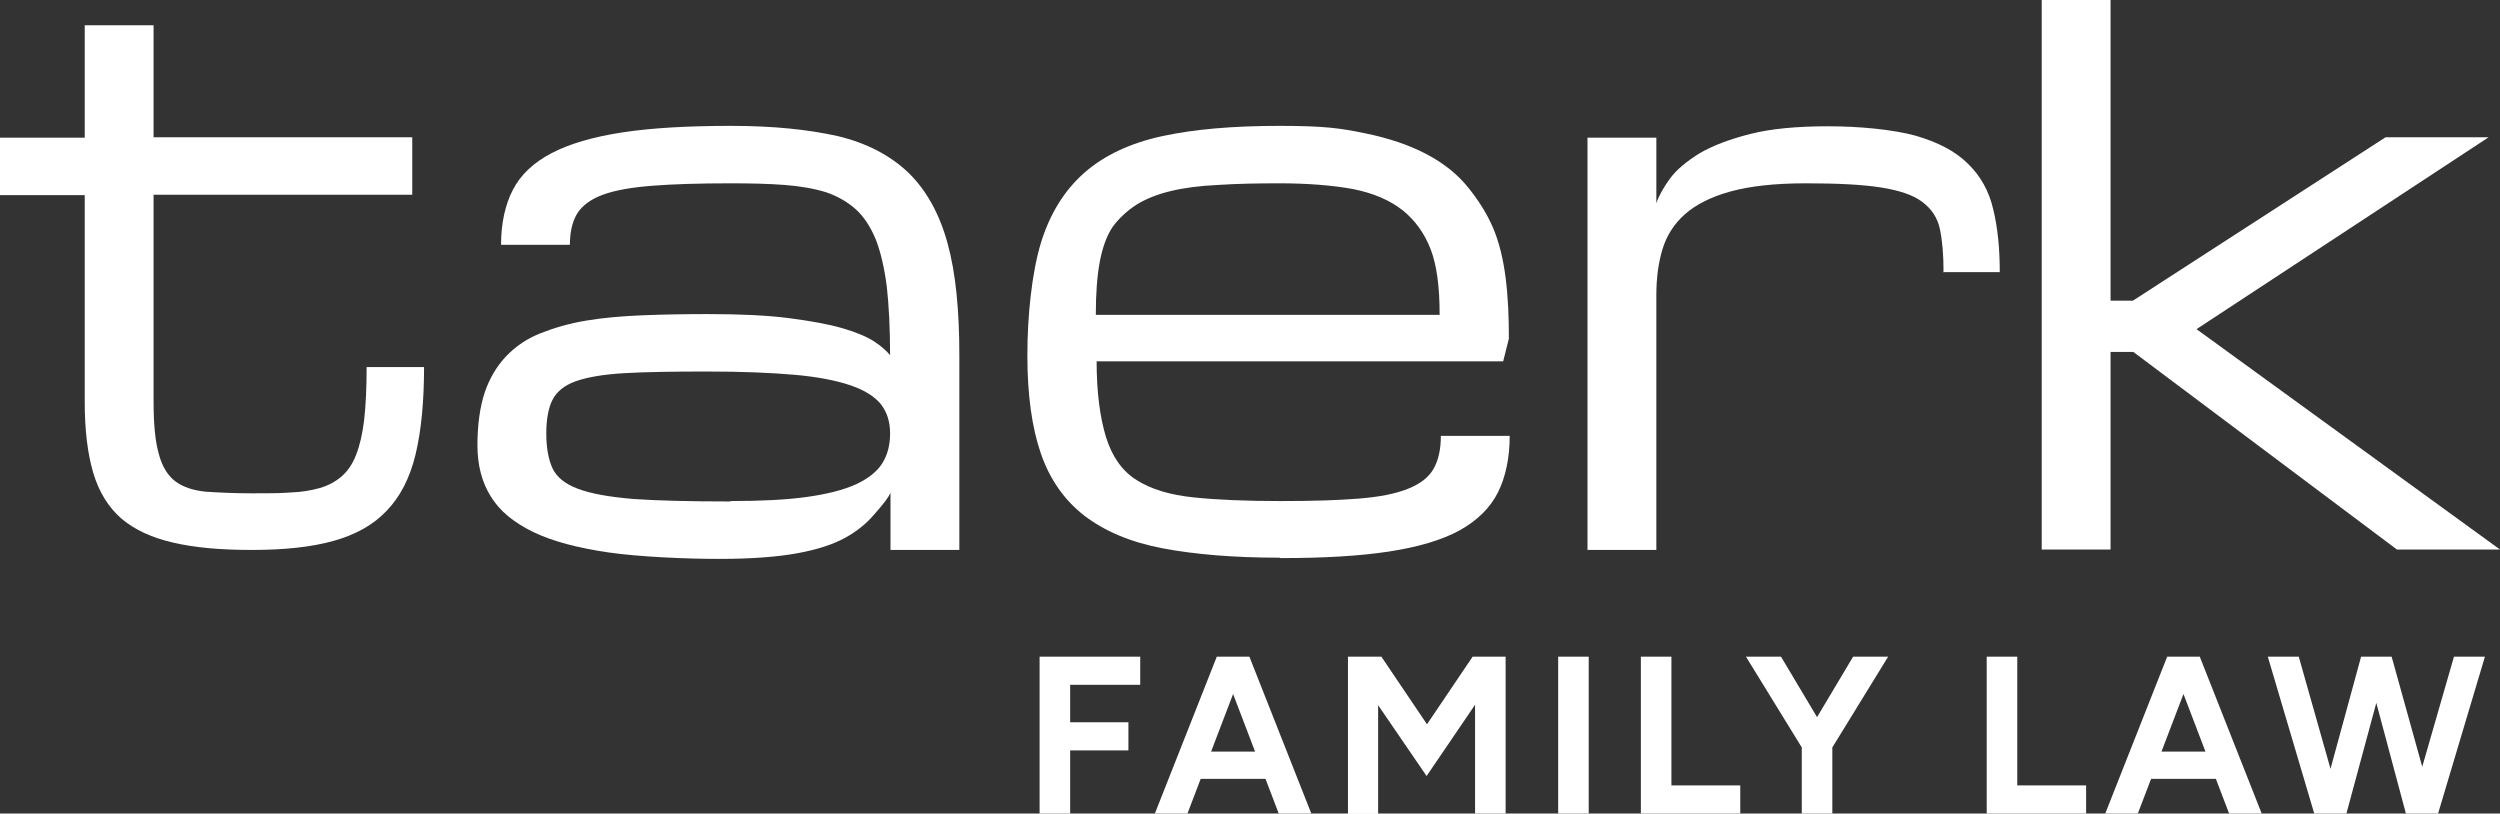
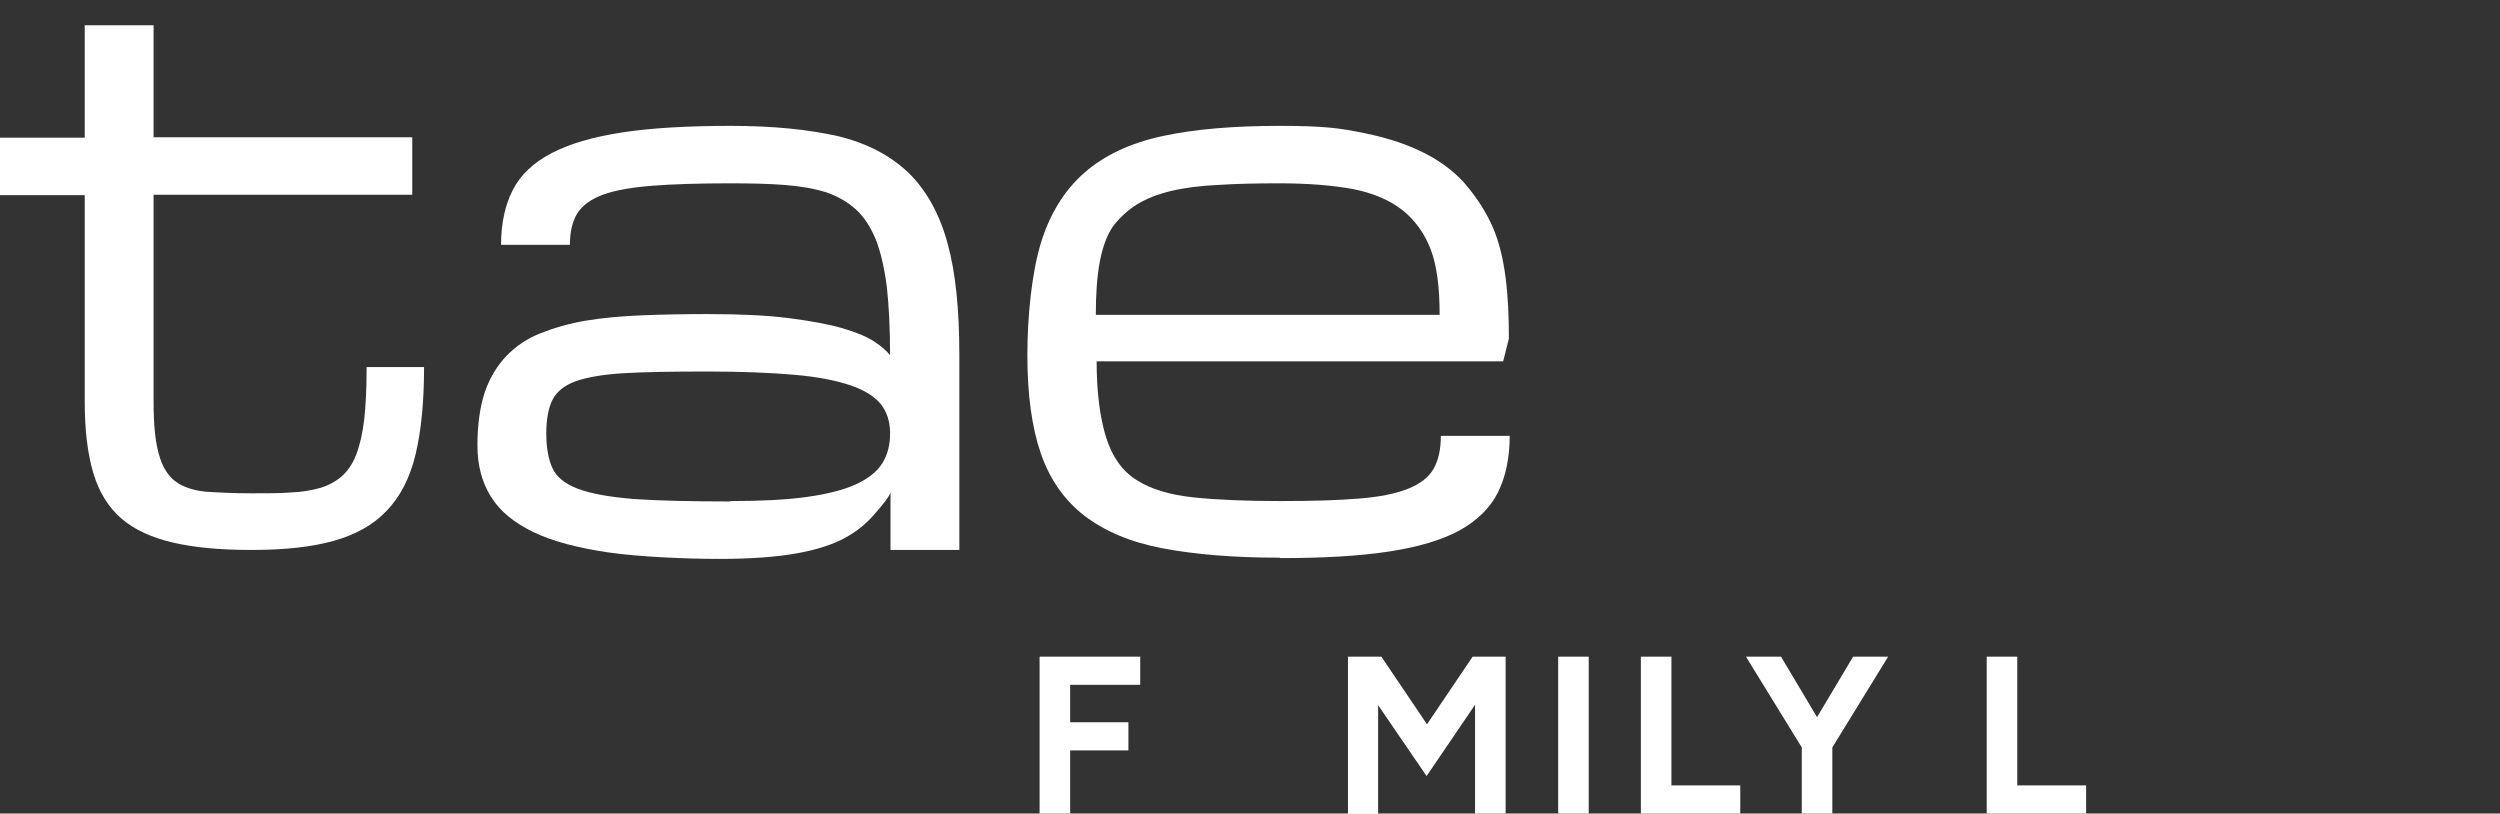
<svg xmlns="http://www.w3.org/2000/svg" version="1.1" viewBox="0 0 613.7 199.7">
  <rect x="0" y="0" width="613.7" height="199.7" fill="#333333" stroke="none" />
  <defs>
    <style>
      .st0 {
        fill: #fff;
      }
    </style>
  </defs>
  <g id="family_law">
    <path class="st0" d="M255.2,199.7v-38.5h24.7v6.9h-17.2v9.2h14.3v6.9h-14.3v15.5h-7.5Z" />
-     <path class="st0" d="M283.5,199.7l15.2-38.5h7.5l-14.7,38.5h-8ZM290.7,191.2v-6.7h24.1v6.7h-24.1ZM313.9,199.7l-14.7-38.5h7.5l15.2,38.5h-8Z" />
    <path class="st0" d="M330.9,199.7v-38.5h8.2l11.2,16.6,11.2-16.6h8.1v38.5h-7.5v-26.7l-11.9,17.5-11.9-17.4v26.7h-7.5Z" />
    <path class="st0" d="M382.5,199.7v-38.5h7.5v38.5h-7.5Z" />
    <path class="st0" d="M402.8,199.7v-38.5h7.5v31.6h16.9v6.9h-24.5Z" />
    <path class="st0" d="M442.5,183.8l-13.9-22.6h8.6l12.4,20.8-7.1,1.8ZM442.3,199.7v-18.5h7.5v18.5h-7.5ZM449.6,183.8l-7.1-1.8,12.4-20.8h8.6l-13.9,22.6Z" />
    <path class="st0" d="M487.7,199.7v-38.5h7.5v31.6h16.9v6.9h-24.5Z" />
-     <path class="st0" d="M516.8,199.7l15.2-38.5h7.5l-14.7,38.5h-8ZM523.9,191.2v-6.7h24.1v6.7h-24.1ZM547.2,199.7l-14.7-38.5h7.5l15.2,38.5h-8Z" />
-     <path class="st0" d="M568.1,199.7l-11.4-38.5h7.6l10.9,38.5h-7.2ZM569.1,199.7l10.5-38.5h6.8l-10.4,38.5h-6.9ZM590.6,199.7l-10.3-38.5h6.8l10.7,38.5h-7.2ZM591.3,199.7l11.1-38.5h7.6l-11.5,38.5h-7.2Z" />
  </g>
  <g id="TAERK">
    <path class="st0" d="M104.1,90c0,8.6-.7,15.8-2.1,21.6-1.4,5.8-3.8,10.4-7.1,13.8-3.3,3.5-7.7,5.9-13.1,7.4-5.4,1.5-12,2.2-20,2.2s-14.1-.6-19.3-1.8c-5.2-1.2-9.4-3.1-12.7-5.9-3.2-2.8-5.5-6.5-6.9-11.2-1.4-4.7-2.1-10.5-2.1-17.5v-50.7H0v-14.1h20.8V6.2h16.9v27.5h63.5v14.1h-63.5v50.7c0,5.6.4,9.9,1.3,13,.8,3,2.2,5.3,4.1,6.7,1.9,1.4,4.4,2.2,7.4,2.5,3.1.2,6.8.4,11.3.4s6.7,0,9.4-.2c2.8-.1,5.2-.5,7.3-1.1,2.1-.6,3.9-1.6,5.3-2.8,1.5-1.3,2.7-3,3.6-5.3.9-2.3,1.6-5.2,2-8.7.4-3.5.6-7.8.6-12.9h14.1Z" />
    <path class="st0" d="M218.5,121.1c-.2.7-1.5,2.5-4,5.3-1.8,2.1-4.1,4-7,5.6-2.9,1.6-6.8,2.9-11.7,3.8-4.9.9-11.3,1.4-19.3,1.4s-19.7-.5-27.2-1.6c-7.5-1.1-13.6-2.7-18.4-5-4.7-2.3-8.2-5.1-10.4-8.7-2.2-3.5-3.3-7.7-3.3-12.6s.6-9.4,1.8-13c1.2-3.5,3-6.5,5.3-8.9,2.3-2.4,5.1-4.3,8.4-5.6,3.3-1.3,7-2.4,11.2-3.1,4.2-.7,8.8-1.1,13.8-1.3,5-.2,10.3-.3,15.9-.3,8,0,14.7.3,20.1,1,5.4.7,9.8,1.5,13.2,2.5,3.4,1,6,2.1,7.8,3.3,1.8,1.2,3,2.3,3.8,3.3,0-6.6-.3-12.2-.8-16.8-.6-4.6-1.5-8.5-2.7-11.6-1.3-3.1-2.9-5.6-4.9-7.4-2-1.8-4.4-3.2-7.3-4.2-2.9-.9-6.3-1.5-10.2-1.8-3.9-.3-8.3-.4-13.3-.4-7.7,0-14.2.2-19.2.6-5.1.4-9.1,1.1-12.1,2.2-3,1.1-5.1,2.7-6.3,4.6-1.2,2-1.8,4.5-1.8,7.7h-16.9c0-5.3,1-9.8,2.9-13.5,1.9-3.7,5.1-6.7,9.5-9,4.4-2.3,10.2-4,17.4-5.1s16.1-1.6,26.6-1.6,19,.9,26.2,2.5c7.1,1.7,12.9,4.7,17.4,9,4.4,4.3,7.6,10,9.6,17.3,2,7.2,2.9,16.4,2.9,27.5v47.8h-16.9v-13.9ZM179.3,123c7.4,0,13.7-.3,18.7-1,5-.7,9-1.7,12.1-3.1,3-1.4,5.2-3.1,6.5-5.2,1.3-2.1,1.9-4.5,1.9-7.3s-.7-5.1-2.2-7.1c-1.5-1.9-4-3.5-7.5-4.7-3.5-1.2-8.1-2.1-13.8-2.6-5.7-.5-12.8-.8-21.3-.8s-15.2.1-20.4.4c-5.2.3-9.2,1-12,2-2.8,1-4.7,2.6-5.7,4.6-1,2-1.5,4.8-1.5,8.2s.5,6.3,1.5,8.5c1,2.2,3.1,3.9,6.3,5.1,3.2,1.2,7.7,2,13.7,2.5,5.9.4,13.8.6,23.7.6Z" />
    <path class="st0" d="M314.1,136.9c-11.2,0-20.8-.8-28.7-2.3-7.9-1.5-14.2-4.2-19.2-8-4.9-3.8-8.5-8.9-10.7-15.3-2.2-6.4-3.3-14.4-3.3-24.1s1.1-20.2,3.3-27.5c2.2-7.2,5.8-13,10.7-17.3,4.9-4.3,11.3-7.3,19.2-9,7.9-1.7,17.4-2.5,28.7-2.5s15,.6,20.9,1.8c5.9,1.2,10.9,2.9,15.1,5.1,4.2,2.2,7.6,4.9,10.2,8.1,2.6,3.2,4.7,6.5,6.2,10,1.5,3.5,2.5,7.6,3.1,12.3.6,4.7.8,9.6.8,14.9l-1.4,5.6h-99.8c0,7.5.8,13.7,2.3,18.6,1.5,4.8,4,8.4,7.6,10.6,3.5,2.2,8.1,3.6,13.9,4.2,5.7.6,12.8.9,21.3.9s14.1-.2,19.2-.6c5.1-.4,9.1-1.2,12.1-2.4,3-1.2,5.1-2.8,6.3-4.9,1.2-2.1,1.8-4.8,1.8-8.1h16.9c0,5.4-1,10.1-2.9,13.9-1.9,3.8-5.1,6.9-9.4,9.3-4.4,2.4-10.2,4.1-17.4,5.2-7.2,1.1-16,1.6-26.6,1.6ZM314.1,45c-5.6,0-10.6.1-15.1.4-4.4.2-8.3.7-11.6,1.5-3.3.8-6.1,1.9-8.5,3.4-2.3,1.5-4.2,3.3-5.7,5.3-1.4,2-2.5,4.9-3.2,8.5-.7,3.7-1,8.1-1,13.2h84.4c0-6.9-.7-12.2-2.2-16.1-1.5-3.9-3.8-7.1-6.9-9.6-3.2-2.5-7.2-4.2-12.2-5.2-5-.9-11-1.4-18-1.4Z" />
-     <path class="st0" d="M477.1,66.7c0-4.2-.3-7.7-.9-10.5-.6-2.8-2.1-5-4.4-6.7-2.3-1.7-5.7-2.8-10.2-3.5-4.5-.7-10.6-1-18.3-1s-13.7.7-18.5,2c-4.7,1.3-8.5,3.2-11.2,5.6-2.7,2.4-4.5,5.3-5.5,8.6-1,3.3-1.5,7.1-1.5,11.2v62.6h-16.9V33.8h16.9v16.1c.6-1.8,1.7-3.8,3.3-6,1.6-2.2,4-4.2,7.2-6.2,3.2-1.9,7.4-3.5,12.5-4.8,5.1-1.3,11.5-1.9,19.2-1.9s15.9.8,21.4,2.3c5.5,1.6,9.8,3.8,12.9,6.9,3.1,3,5.2,6.8,6.2,11.2,1.1,4.5,1.6,9.6,1.6,15.4h-14.1Z" />
-     <path class="st0" d="M501.2,0h16.9v73.8h5.5l62-40.1h25.3l-71.7,47.1,74.5,54.1h-25.3l-64.7-48.5h-5.6v48.5h-16.9V0Z" />
  </g>
</svg>